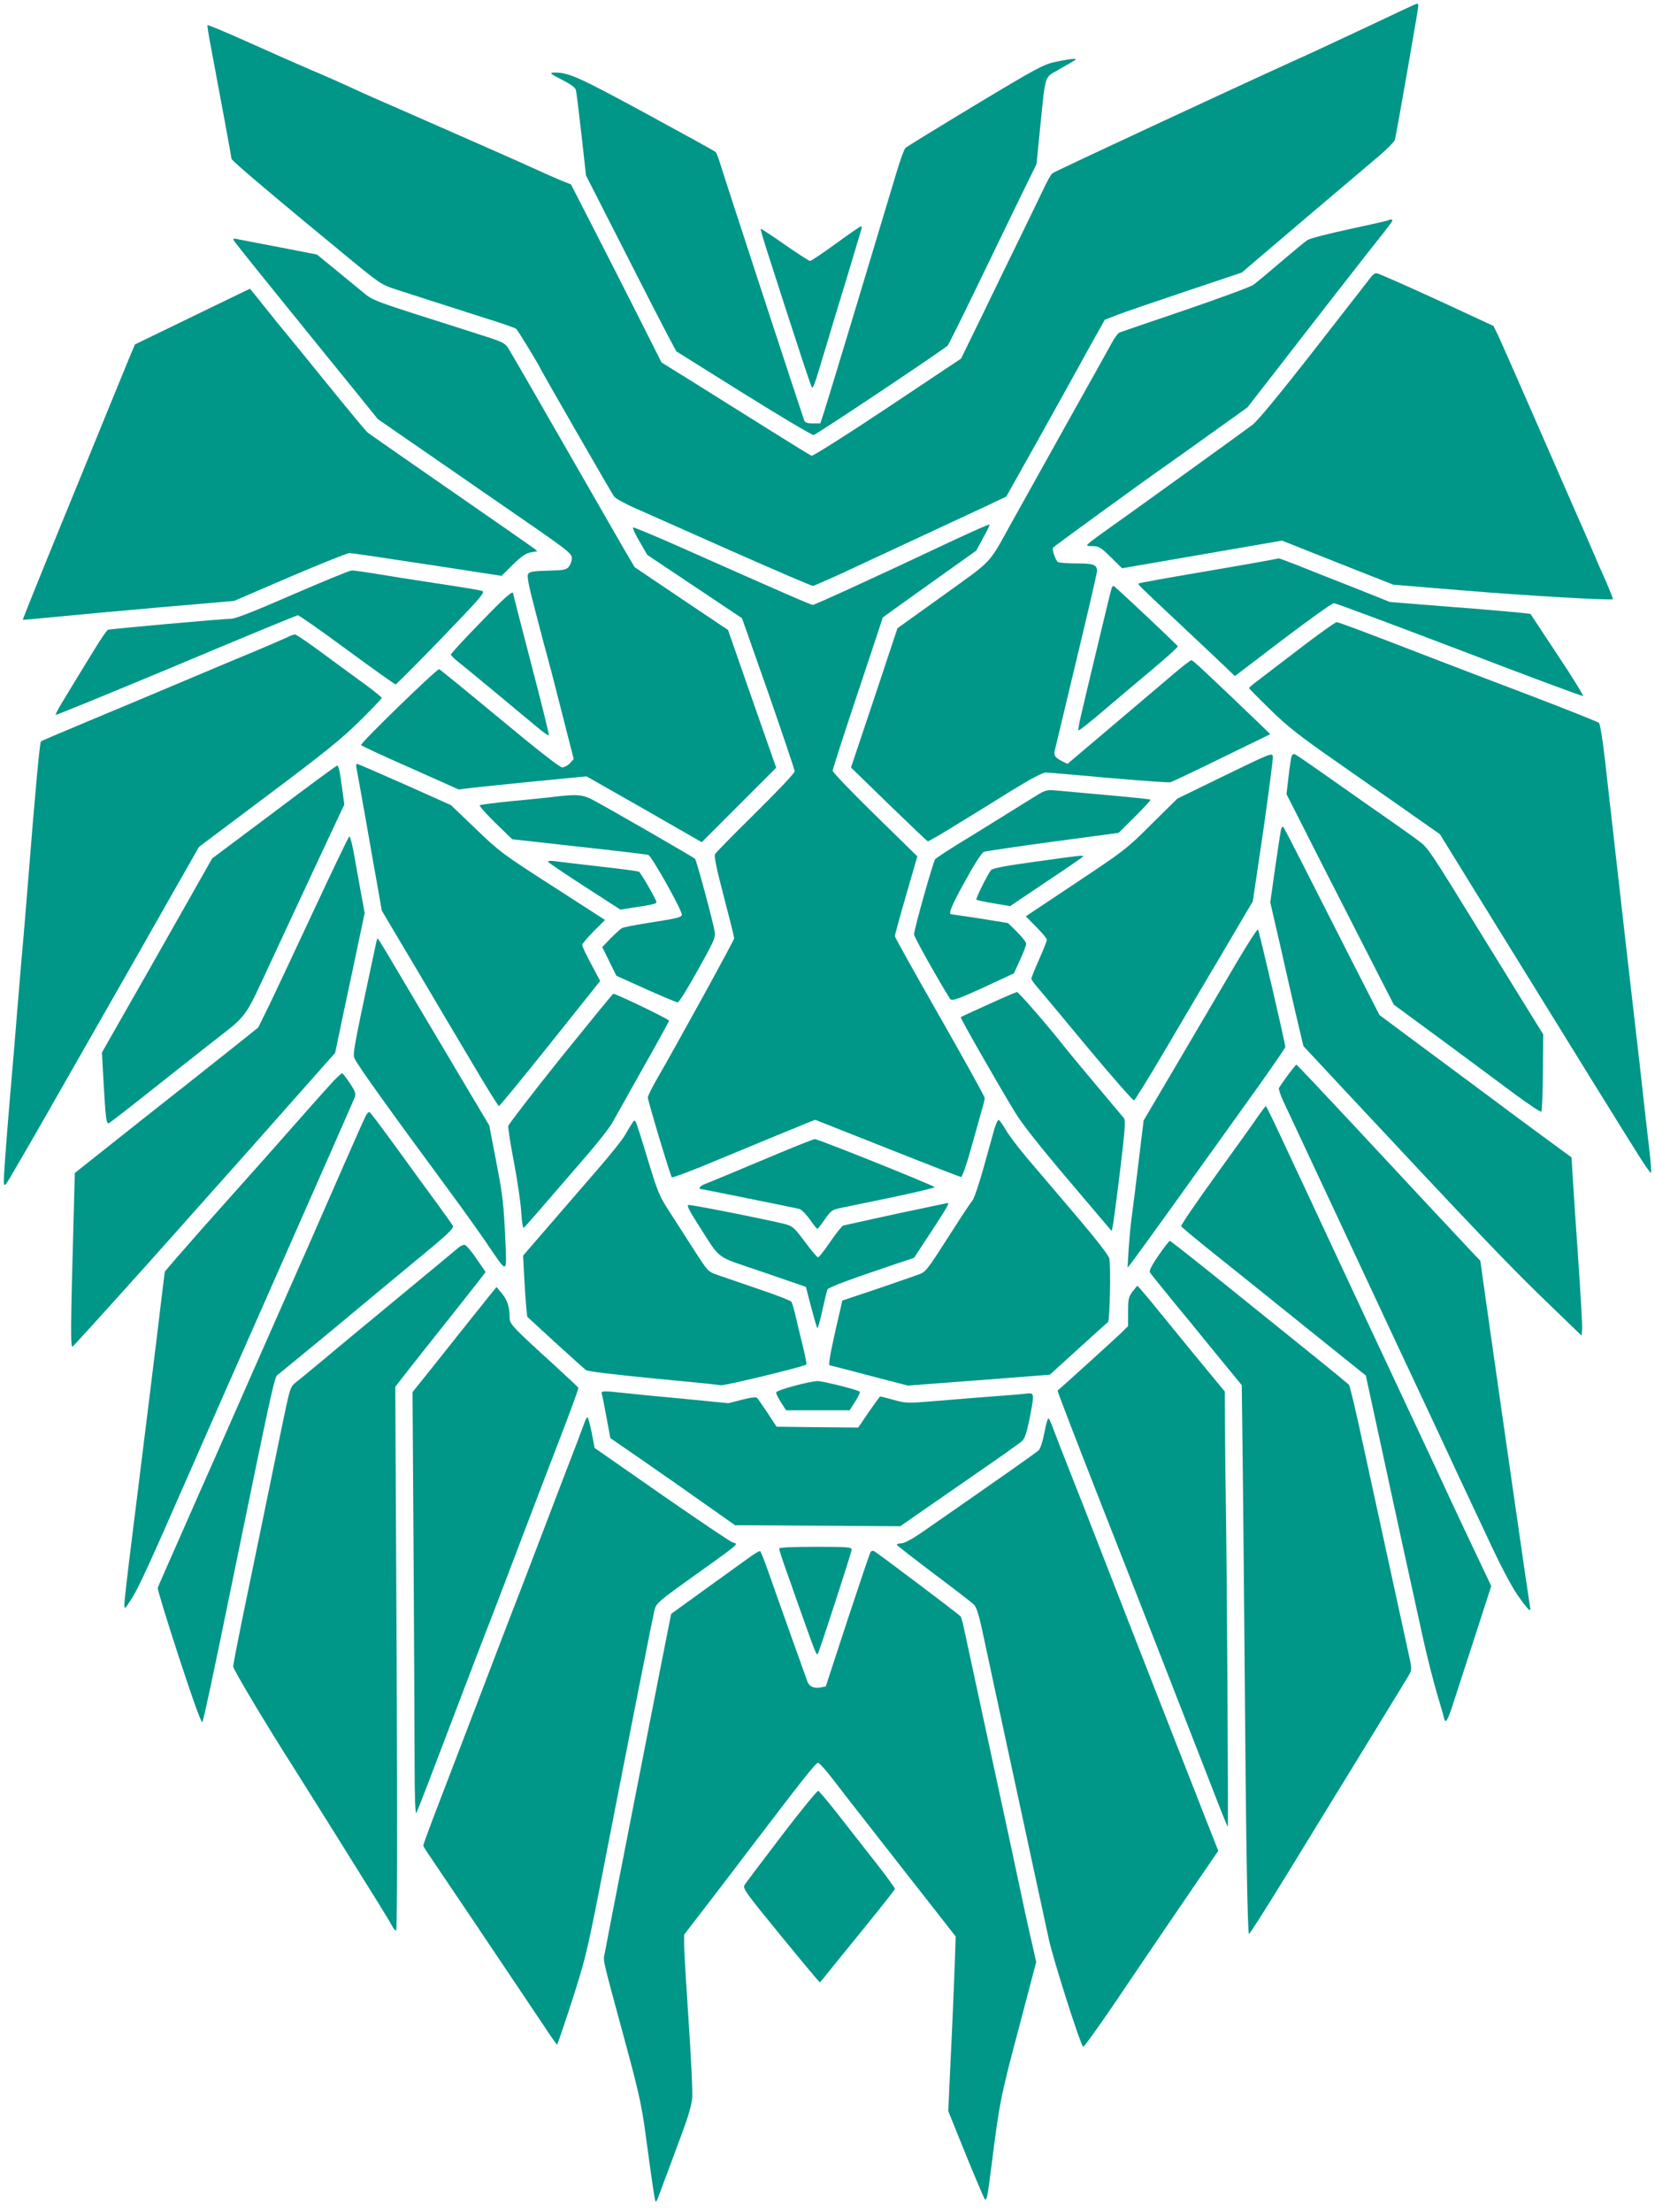
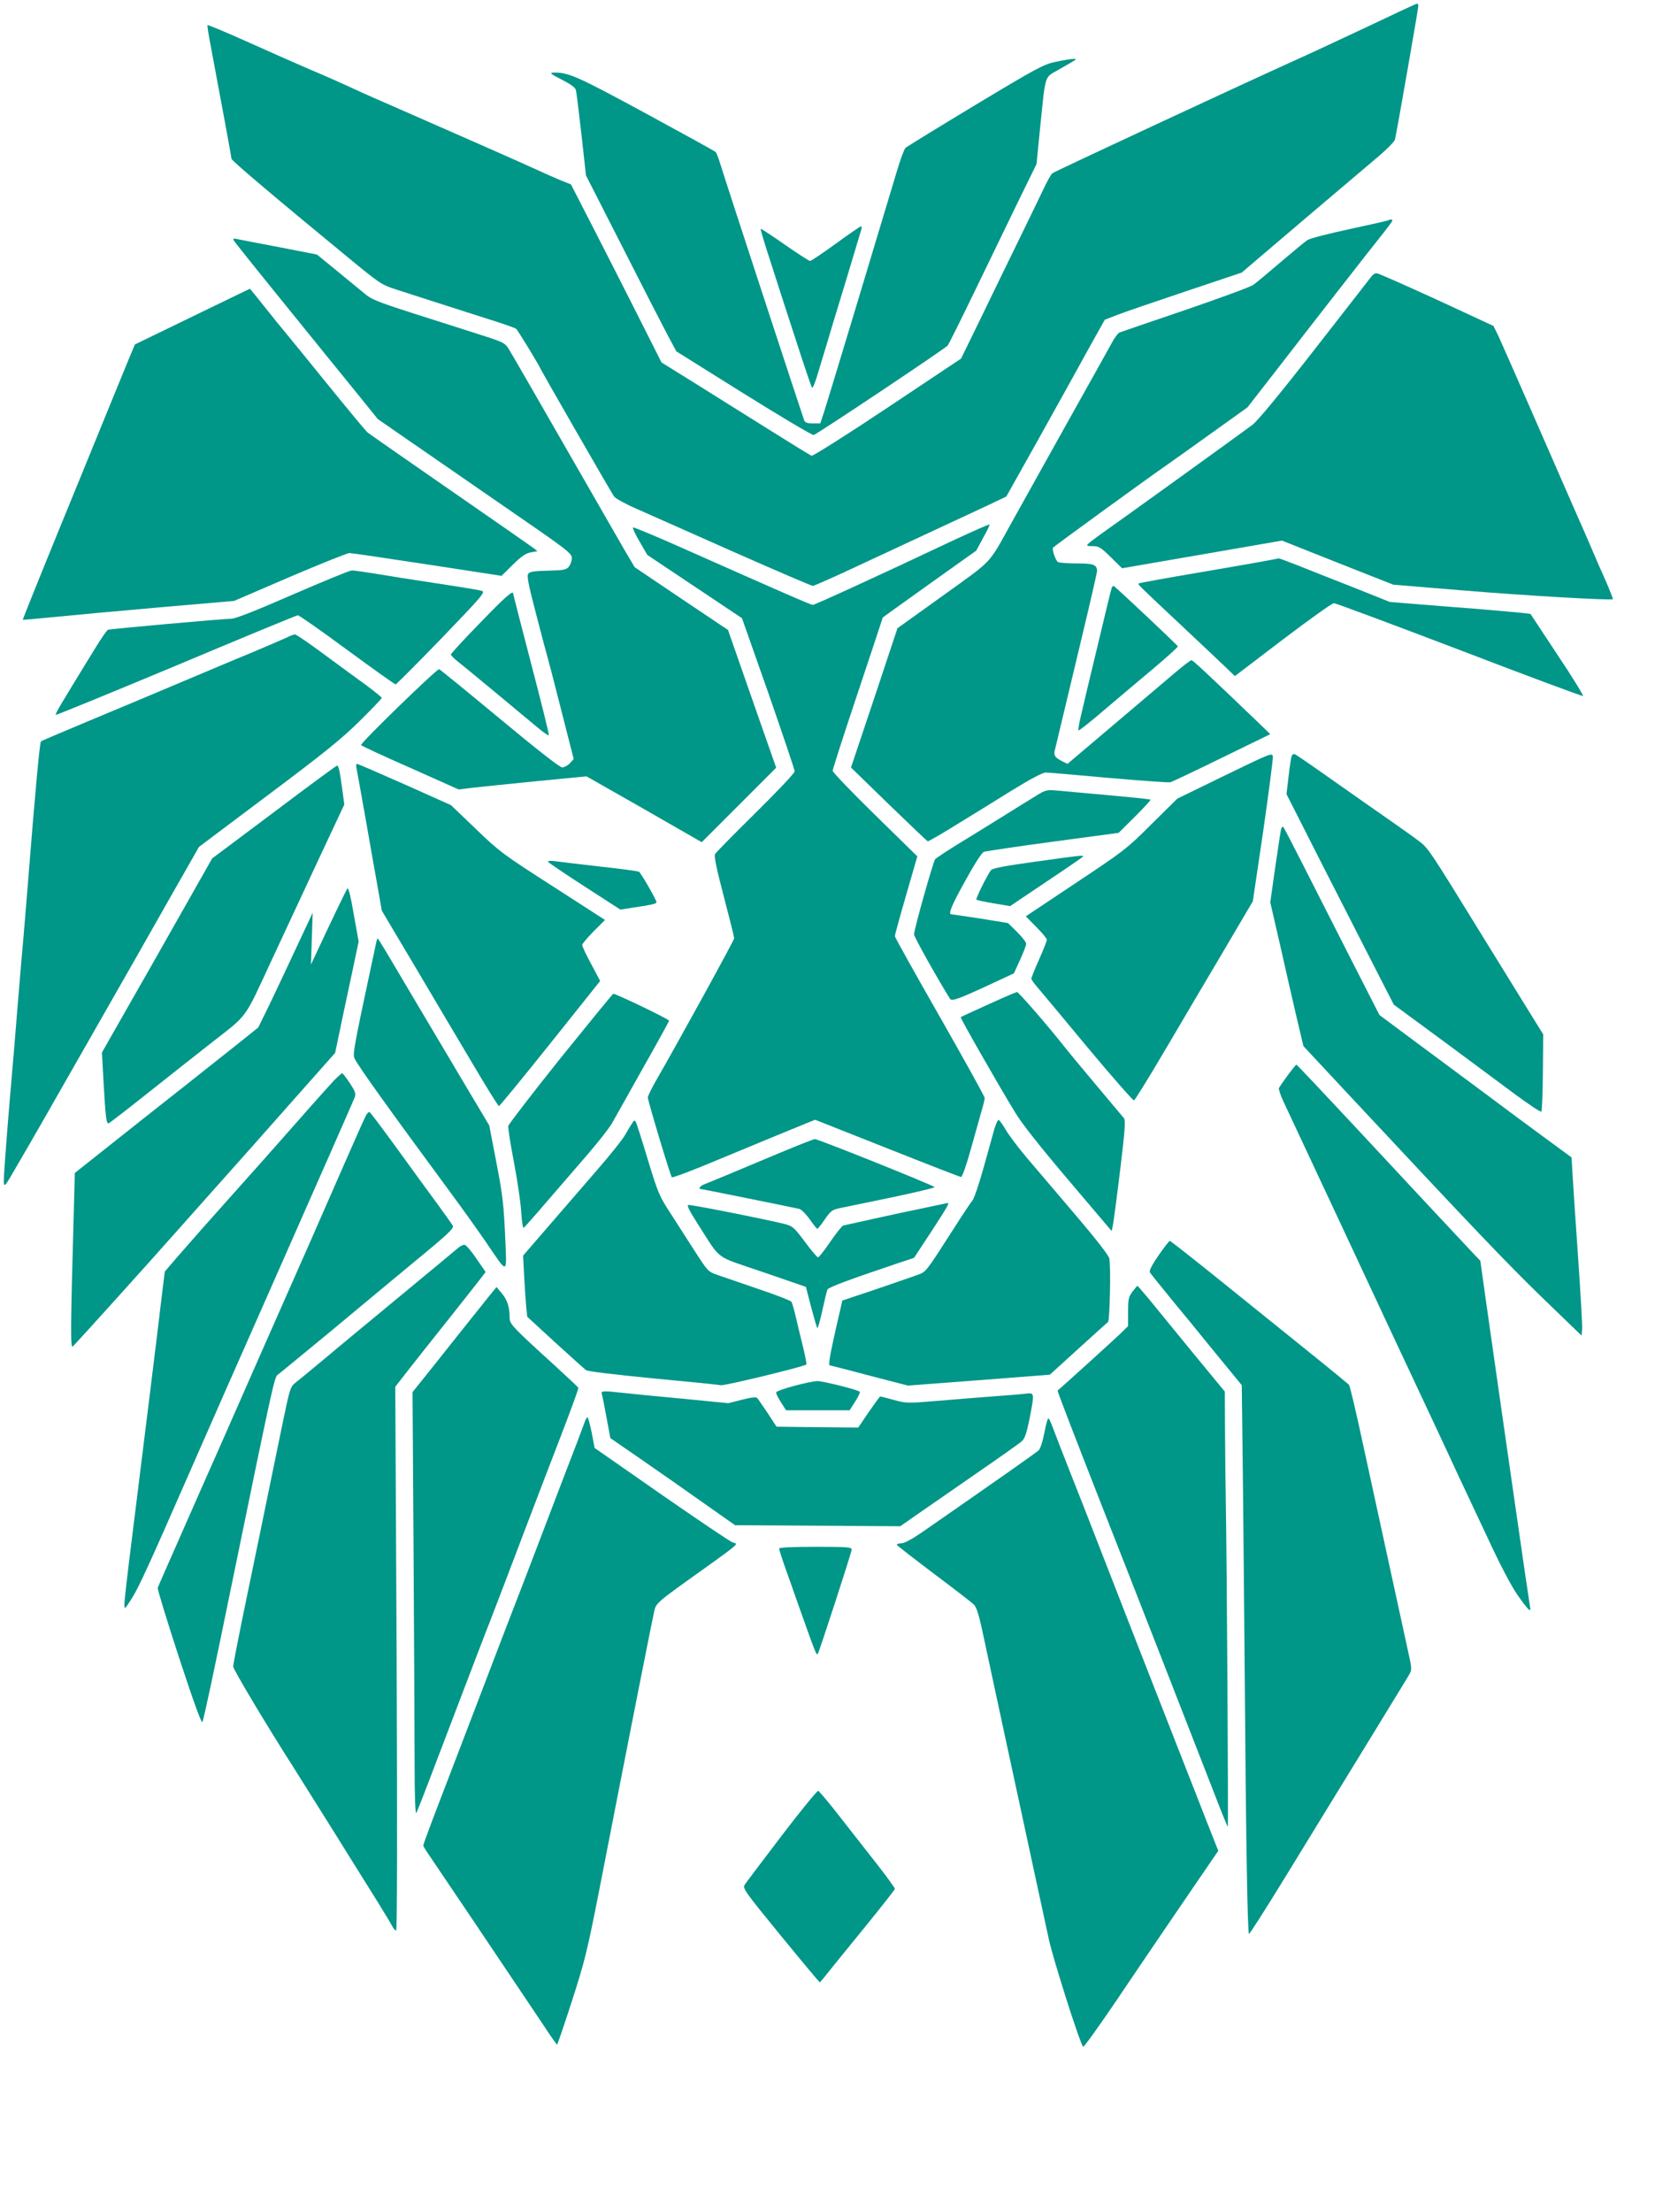
<svg xmlns="http://www.w3.org/2000/svg" version="1.0" width="958pt" height="1280pt" viewBox="0 0 958 1280" preserveAspectRatio="xMidYMid meet">
  <g transform="translate(0,1280) scale(0.1,-0.1)" fill="#009688" stroke="none">
    <path d="M7910 12643 c-157 -74 -348 -163 -425 -197 -320 -145 -1381 -638 -1394 -649 -8 -7 -33 -52 -56 -102 -24 -49 -90 -187 -148 -305 -58 -118 -154 -316 -214 -440 l-110 -225 -426 -284 c-234 -156 -432 -281 -439 -278 -7 2 -119 71 -248 152 -129 81 -322 202 -428 268 l-193 120 -129 256 c-71 141 -189 373 -262 515 l-133 259 -60 24 c-33 14 -89 38 -125 55 -70 33 -556 247 -815 360 -88 38 -208 91 -266 118 -58 27 -168 76 -245 108 -76 33 -240 105 -364 161 -123 55 -226 98 -229 96 -2 -3 6 -55 18 -117 57 -303 121 -648 121 -657 0 -10 254 -225 670 -567 187 -154 199 -162 280 -188 47 -15 146 -47 220 -71 74 -24 209 -67 300 -96 91 -28 170 -56 177 -61 10 -8 130 -205 142 -232 7 -17 410 -717 425 -738 8 -12 68 -45 133 -73 65 -29 318 -141 561 -249 244 -108 450 -196 457 -196 7 0 125 52 261 116 137 64 339 158 449 209 110 51 247 115 305 142 l105 50 190 339 c104 186 232 417 284 512 l96 172 75 29 c41 16 220 77 396 136 l322 108 89 76 c49 42 206 175 348 296 143 121 301 255 352 298 51 43 95 88 98 100 11 47 135 758 135 772 0 8 -3 15 -7 14 -5 0 -136 -61 -293 -136z" />
    <path d="M6110 12442 c-68 -14 -106 -34 -465 -250 -214 -129 -396 -241 -403 -247 -8 -7 -31 -70 -52 -141 -114 -381 -403 -1338 -421 -1391 l-21 -63 -43 0 c-32 0 -45 5 -50 18 -12 32 -456 1386 -480 1466 -13 43 -27 82 -32 86 -4 5 -188 106 -407 225 -395 214 -445 236 -530 235 -27 -1 -22 -6 46 -41 55 -28 79 -46 82 -62 3 -12 17 -128 32 -257 l26 -235 209 -410 c114 -225 232 -454 261 -509 l53 -99 390 -244 c215 -134 397 -242 405 -240 20 5 763 501 776 518 6 8 73 142 149 299 76 157 189 390 251 518 l114 233 20 202 c34 330 23 294 110 345 112 64 109 62 80 61 -14 -1 -59 -8 -100 -17z" />
    <path d="M8039 11526 c-2 -2 -103 -25 -224 -51 -121 -26 -231 -54 -245 -63 -14 -8 -83 -66 -155 -127 -71 -61 -143 -121 -160 -133 -16 -12 -194 -77 -395 -146 -201 -68 -372 -127 -380 -130 -8 -4 -27 -28 -41 -54 -14 -26 -135 -243 -269 -482 -133 -239 -275 -493 -315 -565 -137 -247 -102 -209 -395 -420 l-265 -190 -134 -403 -135 -403 218 -212 c121 -117 222 -213 226 -215 4 -1 74 39 156 90 82 50 228 140 324 200 112 69 185 108 203 108 15 0 179 -14 365 -31 185 -16 346 -28 357 -25 11 3 146 67 299 142 l279 136 -64 62 c-299 287 -384 366 -392 366 -6 0 -49 -33 -96 -73 -47 -40 -207 -175 -354 -300 l-268 -227 -32 16 c-39 20 -48 33 -42 59 10 43 78 327 159 665 47 196 86 365 86 376 0 37 -20 44 -119 44 -53 0 -101 4 -107 8 -14 9 -35 72 -29 83 5 7 552 405 667 484 24 17 137 97 251 179 l208 149 102 131 c56 72 114 147 129 166 89 116 488 628 543 696 36 45 65 84 65 88 0 7 -14 8 -21 2z" />
    <path d="M4838 11390 c-76 -55 -143 -100 -149 -100 -6 0 -72 43 -147 95 -74 52 -137 93 -139 91 -2 -2 25 -93 61 -202 35 -110 101 -314 147 -454 45 -140 86 -259 89 -263 4 -5 17 24 29 65 12 40 35 116 51 168 15 52 67 223 115 380 47 157 88 293 91 303 3 9 2 17 -3 17 -4 0 -70 -45 -145 -100z" />
    <path d="M1351 11412 c2 -6 142 -181 311 -389 168 -208 356 -439 416 -513 l109 -135 304 -210 c167 -115 343 -237 391 -270 408 -281 428 -295 428 -325 0 -15 -8 -37 -17 -49 -16 -18 -30 -21 -122 -23 -84 -2 -106 -6 -114 -19 -8 -13 4 -72 47 -235 31 -121 61 -232 66 -249 5 -16 41 -155 80 -309 l71 -278 -22 -24 c-12 -13 -32 -24 -45 -24 -14 0 -141 99 -360 281 -187 155 -345 284 -352 287 -12 4 -452 -423 -452 -439 0 -3 127 -63 283 -131 l282 -126 80 10 c44 5 211 22 370 38 l290 28 334 -190 333 -191 216 216 215 215 -84 239 c-46 131 -108 310 -139 398 l-56 160 -270 181 -270 182 -61 103 c-33 57 -192 334 -353 614 -161 281 -303 527 -316 547 -23 36 -31 39 -201 93 -616 196 -578 181 -653 243 -38 31 -111 91 -162 133 l-93 76 -220 43 c-121 23 -231 44 -244 47 -15 4 -22 2 -20 -5z" />
    <path d="M7939 11201 c-8 -10 -155 -200 -328 -421 -197 -253 -330 -414 -360 -437 -52 -40 -817 -591 -888 -640 -25 -18 -53 -39 -62 -48 -14 -13 -11 -15 24 -15 35 0 47 -7 105 -64 l65 -64 463 80 463 80 322 -128 322 -127 400 -33 c360 -30 863 -59 871 -51 2 2 -17 50 -42 108 -26 57 -59 133 -74 169 -15 36 -68 157 -118 270 -49 113 -160 365 -245 560 -85 195 -168 382 -183 415 l-29 59 -330 153 c-182 83 -337 152 -346 152 -9 1 -23 -8 -30 -18z" />
    <path d="M1113 10968 l-332 -161 -32 -76 c-17 -42 -66 -161 -109 -266 -42 -104 -175 -428 -294 -719 -119 -291 -215 -530 -214 -532 2 -1 84 6 183 16 99 10 374 35 610 56 l430 37 323 139 c178 76 333 138 345 138 12 0 215 -30 451 -66 l429 -66 66 65 c50 49 75 66 104 71 l38 7 -23 18 c-13 10 -230 161 -483 336 -253 175 -468 325 -479 334 -10 9 -113 133 -229 276 -116 143 -224 276 -241 296 -17 20 -71 86 -120 148 -48 61 -89 111 -90 110 0 0 -150 -72 -333 -161z" />
    <path d="M5524 9676 c-462 -218 -808 -376 -819 -376 -12 0 -181 74 -762 332 -150 67 -276 119 -279 116 -3 -4 14 -41 39 -83 l44 -76 274 -183 274 -183 153 -434 c83 -239 152 -443 152 -452 0 -10 -102 -118 -226 -240 -124 -122 -230 -230 -235 -239 -6 -12 8 -83 51 -246 33 -126 60 -234 60 -241 0 -11 -323 -599 -454 -826 -25 -44 -46 -87 -46 -95 0 -19 130 -452 139 -462 4 -4 126 42 271 103 146 61 331 137 411 170 l147 60 417 -165 c229 -91 422 -166 428 -166 7 0 31 68 56 158 24 86 52 186 62 221 11 35 19 70 19 78 0 8 -117 219 -260 470 -143 250 -260 460 -260 466 0 7 29 113 65 237 l65 225 -245 240 c-135 132 -245 247 -245 255 0 9 65 211 145 450 80 239 145 436 145 437 0 1 122 88 270 194 l271 193 40 74 c23 40 39 75 37 77 -2 3 -94 -38 -204 -89z" />
    <path d="M7350 9559 c-25 -5 -205 -37 -400 -70 -195 -33 -356 -62 -359 -65 -6 -5 -5 -6 254 -249 105 -98 215 -203 247 -233 l56 -54 277 211 c153 116 286 211 296 211 11 0 337 -122 726 -270 388 -149 711 -269 716 -267 5 1 -61 109 -148 239 l-156 236 -52 6 c-29 3 -140 13 -247 22 -107 8 -267 21 -355 28 l-160 13 -215 86 c-118 46 -262 103 -319 126 -57 22 -106 41 -110 40 -3 -1 -26 -5 -51 -10z" />
    <path d="M1695 9360 c-208 -91 -332 -140 -355 -140 -46 0 -702 -59 -715 -64 -6 -2 -38 -48 -71 -102 -200 -325 -236 -385 -231 -390 2 -3 316 126 697 285 380 160 698 291 704 291 7 0 136 -90 285 -200 150 -110 276 -200 281 -200 4 0 124 120 266 267 238 247 255 268 233 274 -13 5 -132 24 -264 44 -132 20 -292 45 -355 56 -63 10 -124 19 -135 18 -11 0 -164 -63 -340 -139z" />
    <path d="M6435 9398 c-3 -7 -39 -155 -80 -328 -42 -173 -85 -355 -96 -403 -12 -48 -19 -90 -16 -93 3 -3 70 50 149 118 80 68 209 177 287 242 78 66 140 122 139 126 -5 10 -366 350 -372 350 -4 0 -9 -6 -11 -12z" />
    <path d="M2778 9195 c-93 -95 -168 -177 -168 -182 0 -5 19 -25 43 -43 48 -38 358 -295 457 -378 35 -30 66 -50 67 -46 2 5 -44 191 -102 412 -58 222 -105 406 -105 408 0 21 -50 -24 -192 -171z" />
-     <path d="M7519 9044 c-112 -86 -223 -170 -246 -188 -23 -17 -42 -34 -43 -37 0 -3 55 -59 123 -125 101 -99 170 -153 397 -311 151 -106 345 -241 430 -301 l155 -109 302 -489 c492 -797 761 -1231 850 -1372 36 -57 67 -101 70 -98 3 2 -2 67 -11 143 -9 76 -34 296 -55 488 -22 193 -50 430 -61 528 -11 98 -43 375 -70 615 -27 240 -59 523 -71 627 -12 105 -27 195 -33 202 -6 6 -184 77 -396 158 -212 80 -459 175 -550 210 -399 154 -560 215 -573 215 -8 0 -106 -70 -218 -156z" />
    <path d="M1655 9109 c-22 -10 -114 -50 -205 -88 -91 -37 -277 -116 -415 -174 -137 -58 -371 -156 -520 -218 -148 -62 -274 -115 -278 -119 -7 -6 -33 -285 -77 -840 -11 -135 -26 -321 -35 -415 -8 -93 -19 -228 -25 -299 -5 -71 -26 -318 -46 -549 -19 -230 -34 -432 -32 -449 3 -27 8 -21 57 64 30 51 71 122 92 158 20 36 48 83 61 106 13 22 154 270 314 550 160 280 362 634 448 787 l158 277 401 301 c327 245 426 325 530 428 70 69 127 129 127 133 0 3 -39 35 -87 71 -49 35 -159 116 -246 180 -87 65 -164 117 -170 116 -7 0 -30 -9 -52 -20z" />
    <path d="M7090 8313 l-275 -134 -150 -148 c-144 -144 -161 -156 -439 -341 l-288 -192 61 -62 c34 -34 61 -67 61 -74 0 -6 -20 -57 -45 -113 -25 -56 -45 -106 -45 -112 0 -5 15 -26 33 -47 17 -20 149 -177 291 -349 143 -171 265 -310 270 -308 6 2 90 138 187 303 97 164 249 423 339 574 l162 275 60 405 c32 223 57 417 56 431 -3 25 -6 24 -278 -108z" />
    <path d="M7477 8426 c-3 -8 -12 -62 -18 -118 l-12 -103 208 -410 c115 -226 255 -499 311 -609 l102 -199 128 -94 c122 -89 213 -157 569 -421 82 -61 153 -108 157 -104 4 4 8 106 9 227 l2 220 -90 145 c-49 80 -154 250 -234 379 -342 555 -340 553 -399 597 -30 23 -103 74 -161 115 -59 41 -205 143 -324 227 -120 85 -223 156 -230 158 -7 3 -15 -2 -18 -10z" />
    <path d="M2063 8358 c3 -13 26 -142 52 -288 26 -146 57 -327 71 -402 l24 -137 192 -323 c105 -178 256 -432 335 -565 79 -134 147 -243 151 -243 4 0 138 163 297 362 l289 362 -52 98 c-29 53 -52 103 -52 110 0 7 30 42 66 79 l66 66 -301 194 c-288 185 -308 199 -446 332 l-144 138 -268 120 c-147 65 -271 119 -276 119 -5 0 -7 -10 -4 -22z" />
    <path d="M1586 8101 l-358 -268 -175 -309 c-96 -170 -240 -423 -319 -561 l-144 -253 10 -182 c11 -190 15 -228 28 -228 4 0 115 86 247 191 132 105 294 232 360 284 200 156 178 125 333 460 77 165 204 437 282 605 l143 305 -12 90 c-15 109 -21 135 -30 135 -4 0 -169 -121 -365 -269z" />
    <path d="M5995 8194 c-33 -20 -123 -76 -200 -124 -77 -48 -192 -119 -256 -158 -64 -40 -121 -77 -126 -84 -12 -16 -123 -409 -122 -435 0 -14 135 -255 208 -372 10 -17 52 -1 258 95 l112 52 35 77 c20 43 36 85 36 94 0 9 -24 40 -53 69 l-52 51 -160 26 c-88 13 -164 25 -169 25 -19 0 4 55 85 200 50 91 92 156 104 161 11 4 191 31 400 59 l380 51 95 94 c52 52 92 96 90 98 -3 3 -113 14 -245 26 -132 12 -267 24 -300 27 -56 5 -64 3 -120 -32z" />
-     <path d="M3210 8190 c-36 -5 -146 -16 -245 -25 -99 -10 -183 -21 -188 -24 -4 -4 37 -50 90 -102 l98 -95 385 -43 c212 -23 392 -45 402 -47 20 -6 201 -330 195 -348 -6 -15 -23 -19 -201 -47 -70 -11 -136 -24 -145 -29 -9 -4 -38 -31 -66 -59 l-49 -51 41 -83 41 -83 171 -77 c94 -42 177 -77 184 -77 7 0 59 83 116 186 93 166 103 189 98 222 -9 58 -105 414 -114 423 -9 9 -480 281 -581 335 -67 37 -98 40 -232 24z" />
    <path d="M7415 7999 c-3 -13 -18 -113 -34 -222 l-28 -198 58 -252 c31 -139 74 -326 95 -416 l39 -164 234 -251 c768 -822 942 -1004 1148 -1204 l228 -220 3 38 c2 21 -9 207 -23 412 -14 205 -29 420 -32 477 l-6 104 -161 118 c-89 65 -242 179 -341 253 -99 73 -277 205 -395 293 l-215 160 -170 333 c-93 183 -217 427 -275 541 -58 114 -108 211 -112 214 -4 4 -10 -3 -13 -16z" />
-     <path d="M1810 7519 c-113 -242 -230 -491 -260 -552 l-55 -112 -106 -85 c-59 -47 -198 -157 -309 -245 -112 -88 -303 -239 -425 -336 l-222 -176 -6 -229 c-19 -679 -20 -790 -5 -774 35 35 431 474 627 695 117 132 246 276 285 320 40 44 192 216 339 382 l267 301 50 239 c28 131 67 313 86 405 l35 166 -25 134 c-13 73 -27 151 -31 173 -13 79 -27 135 -33 135 -4 0 -99 -199 -212 -441z" />
+     <path d="M1810 7519 c-113 -242 -230 -491 -260 -552 l-55 -112 -106 -85 c-59 -47 -198 -157 -309 -245 -112 -88 -303 -239 -425 -336 l-222 -176 -6 -229 c-19 -679 -20 -790 -5 -774 35 35 431 474 627 695 117 132 246 276 285 320 40 44 192 216 339 382 l267 301 50 239 c28 131 67 313 86 405 c-13 73 -27 151 -31 173 -13 79 -27 135 -33 135 -4 0 -99 -199 -212 -441z" />
    <path d="M5991 7814 c-179 -25 -247 -38 -255 -49 -25 -35 -89 -165 -84 -170 3 -4 48 -13 100 -22 l95 -16 211 142 c117 78 212 143 212 146 0 7 -15 6 -279 -31z" />
    <path d="M3173 7813 c4 -6 99 -70 212 -143 l206 -133 77 12 c114 17 132 22 132 31 0 13 -90 169 -101 176 -6 3 -104 17 -217 29 -114 13 -231 27 -261 31 -36 5 -52 4 -48 -3z" />
-     <path d="M7153 7222 c-67 -114 -214 -364 -327 -556 l-206 -349 -30 -246 c-16 -135 -34 -279 -40 -320 -6 -41 -13 -122 -17 -180 l-6 -106 20 25 c11 14 112 153 225 310 112 157 309 430 436 608 128 177 232 328 232 334 0 22 -152 673 -158 680 -4 4 -62 -86 -129 -200z" />
    <path d="M2177 7343 c-3 -16 -20 -93 -37 -173 -90 -422 -99 -472 -88 -494 28 -54 190 -280 563 -786 67 -91 157 -217 200 -280 124 -183 118 -183 111 -5 -10 232 -15 274 -56 486 l-38 197 -178 299 c-181 304 -328 553 -416 701 -27 45 -50 82 -52 82 -2 0 -6 -12 -9 -27z" />
    <path d="M5720 6988 c-85 -38 -157 -72 -159 -73 -4 -5 228 -410 316 -553 42 -69 148 -202 311 -394 l247 -291 7 34 c4 19 23 162 42 319 28 231 32 288 22 300 -7 8 -82 98 -167 199 -85 101 -165 198 -179 216 -94 120 -264 315 -273 315 -7 -1 -82 -33 -167 -72z" />
    <path d="M3245 6678 c-164 -205 -300 -382 -303 -393 -2 -11 13 -106 33 -210 20 -105 39 -234 42 -287 3 -54 10 -95 14 -92 8 4 75 82 370 424 64 74 127 155 141 180 14 25 94 166 177 315 84 148 153 274 154 279 2 8 -305 155 -323 156 -3 0 -140 -168 -305 -372z" />
    <path d="M7454 6578 c-26 -35 -48 -68 -51 -74 -2 -7 9 -40 25 -75 32 -69 96 -205 332 -709 84 -179 196 -419 250 -535 54 -115 118 -253 143 -305 24 -52 92 -196 150 -320 58 -124 122 -261 142 -305 21 -44 93 -198 161 -342 77 -167 143 -292 179 -343 65 -92 80 -105 71 -64 -5 25 -161 1107 -257 1784 l-30 215 -43 45 c-58 61 -296 316 -689 738 -181 194 -330 352 -333 352 -2 0 -25 -28 -50 -62z" />
    <path d="M1933 6548 c-22 -24 -116 -128 -208 -233 -92 -104 -182 -206 -199 -225 -52 -58 -266 -298 -346 -388 -41 -47 -109 -124 -151 -172 l-75 -87 -13 -104 c-15 -133 -129 -1056 -181 -1470 -22 -174 -40 -332 -40 -350 0 -34 1 -33 42 31 39 60 104 202 335 730 169 384 273 622 463 1050 295 668 482 1092 493 1120 8 22 4 34 -28 83 -21 31 -41 57 -44 57 -4 0 -25 -19 -48 -42z" />
-     <path d="M7287 6348 c-19 -29 -129 -183 -245 -343 -115 -159 -207 -294 -205 -300 2 -5 84 -73 181 -151 97 -77 337 -270 532 -427 l356 -286 93 -428 c94 -437 172 -791 241 -1105 22 -97 56 -232 76 -300 20 -67 39 -133 42 -145 8 -41 20 -24 52 75 17 53 74 229 127 391 l95 294 -55 116 c-31 64 -106 224 -168 356 -61 132 -162 348 -224 480 -62 132 -175 375 -253 540 -77 165 -193 413 -257 550 -64 138 -145 311 -180 385 -113 243 -164 350 -168 350 -2 0 -20 -24 -40 -52z" />
    <path d="M2117 6343 c-8 -15 -63 -138 -122 -273 -107 -245 -162 -370 -195 -445 -10 -22 -138 -312 -285 -645 -146 -333 -306 -695 -355 -805 -204 -463 -243 -551 -247 -562 -3 -6 53 -188 123 -403 88 -267 131 -386 136 -373 9 24 59 255 173 813 235 1145 244 1182 262 1195 10 7 142 116 294 241 151 126 378 314 502 417 190 156 226 190 218 205 -5 9 -46 67 -90 127 -45 61 -149 203 -231 317 -83 114 -155 210 -160 213 -5 3 -16 -7 -23 -22z" />
    <path d="M3658 6299 c-9 -13 -27 -44 -41 -68 -14 -25 -86 -115 -160 -200 -74 -86 -201 -232 -282 -326 l-147 -170 6 -120 c4 -66 9 -146 12 -177 l6 -57 161 -148 c89 -81 169 -153 178 -160 9 -8 161 -26 385 -48 203 -19 382 -37 397 -40 22 -4 482 108 495 120 2 2 -7 50 -21 107 -14 57 -33 135 -42 174 -9 39 -20 76 -24 82 -4 6 -87 39 -186 72 -99 34 -206 71 -239 82 -58 20 -58 21 -135 140 -42 65 -106 165 -142 221 -62 95 -71 116 -129 307 -34 113 -65 211 -70 219 -6 11 -11 9 -22 -10z" />
    <path d="M5756 6268 c-8 -29 -36 -129 -62 -223 -26 -93 -55 -179 -64 -190 -10 -11 -59 -85 -110 -165 -159 -248 -159 -248 -204 -265 -23 -8 -131 -46 -240 -83 l-200 -67 -38 -165 c-34 -151 -44 -210 -35 -210 2 0 105 -26 228 -59 l224 -58 411 31 411 32 164 149 c90 82 168 152 173 156 10 9 17 325 7 368 -3 17 -82 118 -192 247 -103 121 -229 269 -281 330 -52 61 -109 137 -127 168 -18 31 -36 56 -41 56 -5 0 -15 -24 -24 -52z" />
    <path d="M4525 6134 c-286 -120 -418 -175 -447 -186 -25 -9 -39 -28 -20 -28 7 0 525 -105 569 -115 12 -3 39 -30 60 -60 21 -30 41 -55 44 -55 3 0 23 24 43 54 33 48 43 56 84 65 26 5 161 33 300 62 138 29 252 56 252 60 0 8 -676 279 -693 278 -7 0 -93 -34 -192 -75z" />
    <path d="M5185 5776 c-159 -35 -296 -65 -304 -67 -8 -3 -41 -45 -75 -94 -34 -50 -65 -90 -71 -90 -5 0 -40 41 -76 90 -61 82 -72 91 -114 102 -102 26 -546 114 -560 111 -11 -2 5 -33 56 -113 137 -213 90 -178 374 -275 l250 -86 30 -116 c17 -64 33 -119 36 -122 3 -4 16 42 29 101 13 60 26 114 30 122 7 13 128 58 393 147 l108 36 96 146 c99 152 111 173 97 171 -5 -1 -139 -29 -299 -63z" />
    <path d="M6706 5536 c-38 -55 -55 -89 -50 -98 4 -7 67 -85 138 -172 72 -87 156 -189 186 -227 30 -37 89 -109 132 -161 l76 -93 6 -495 c3 -272 8 -799 11 -1170 7 -943 16 -1510 25 -1510 4 0 97 145 206 323 108 177 311 507 449 732 138 226 260 424 270 442 19 32 19 34 -8 155 -64 293 -202 927 -263 1208 -36 168 -70 310 -75 317 -6 6 -110 92 -232 190 -122 98 -351 283 -510 411 -158 127 -291 232 -295 232 -5 0 -34 -38 -66 -84z" />
    <path d="M2649 5577 c-14 -12 -164 -137 -334 -277 -169 -140 -368 -304 -440 -365 -72 -60 -146 -121 -164 -135 -30 -24 -33 -33 -72 -220 -76 -368 -98 -475 -143 -695 -25 -121 -68 -330 -96 -464 -27 -133 -50 -252 -50 -264 0 -17 202 -354 345 -577 23 -36 127 -202 231 -368 104 -167 222 -356 262 -420 40 -65 78 -127 84 -140 6 -12 16 -22 21 -22 6 0 7 544 3 1573 l-8 1573 74 95 c41 52 143 182 229 289 85 107 169 214 187 237 l33 43 -53 77 c-29 43 -60 79 -68 80 -8 2 -27 -7 -41 -20z" />
    <path d="M6556 5327 c-23 -30 -26 -43 -26 -117 l0 -83 -47 -46 c-41 -39 -352 -321 -361 -327 -3 -2 107 -286 261 -679 95 -240 576 -1471 649 -1660 38 -99 72 -182 75 -185 4 -5 -5 1542 -12 1925 -2 94 -3 265 -4 381 l-1 212 -192 233 c-105 129 -219 267 -251 307 -33 39 -61 72 -63 72 -2 0 -14 -15 -28 -33z" />
    <path d="M2826 5294 c-25 -32 -67 -84 -91 -114 -24 -30 -112 -140 -195 -245 l-152 -190 6 -940 c3 -517 6 -1068 6 -1225 0 -175 4 -279 10 -270 5 9 56 139 113 290 243 637 289 758 312 815 13 33 46 119 73 190 118 310 228 600 332 869 61 158 110 292 108 296 -2 4 -64 62 -138 130 -242 220 -260 239 -260 274 0 63 -13 103 -44 141 l-32 38 -48 -59z" />
    <path d="M4596 4781 c-55 -15 -101 -31 -103 -37 -2 -5 10 -31 27 -57 l30 -47 184 0 184 0 32 50 c18 28 30 53 27 57 -12 12 -213 62 -247 62 -19 -1 -80 -13 -134 -28z" />
    <path d="M3484 4733 c3 -10 15 -71 27 -136 l22 -118 161 -111 c182 -126 193 -134 406 -284 l155 -109 478 -3 478 -3 92 64 c51 35 205 142 342 237 138 95 260 181 271 192 16 14 27 48 43 126 30 154 30 154 -21 148 -24 -3 -110 -10 -193 -16 -82 -6 -228 -18 -324 -26 -168 -14 -176 -14 -248 6 -40 11 -75 20 -78 20 -2 0 -32 -41 -66 -90 l-61 -90 -237 2 -236 3 -51 78 c-29 43 -56 83 -61 88 -7 7 -38 3 -88 -10 l-79 -20 -255 25 c-141 13 -297 28 -348 34 -127 14 -135 13 -129 -7z" />
    <path d="M3383 4568 c-6 -18 -60 -161 -121 -318 -60 -157 -146 -382 -191 -500 -45 -118 -93 -242 -106 -275 -13 -33 -94 -244 -180 -470 -86 -225 -197 -514 -246 -642 -49 -127 -89 -236 -89 -241 0 -5 19 -35 42 -68 35 -51 448 -664 660 -981 37 -57 70 -103 73 -103 2 0 41 114 86 253 74 229 88 287 156 632 171 879 314 1602 323 1635 8 29 30 49 127 120 391 280 358 253 325 265 -16 5 -202 131 -414 278 l-386 269 -17 89 c-10 49 -21 89 -25 89 -3 0 -11 -15 -17 -32z" />
    <path d="M6046 4513 c-10 -52 -23 -94 -34 -105 -15 -14 -224 -161 -662 -465 -69 -48 -115 -73 -133 -73 -16 0 -27 -4 -25 -9 2 -5 98 -79 213 -166 116 -87 220 -167 232 -179 17 -16 31 -63 63 -216 23 -107 81 -379 130 -605 49 -225 116 -538 150 -695 34 -157 75 -346 91 -420 25 -116 179 -601 199 -623 3 -4 91 118 194 270 103 153 226 334 273 403 47 69 137 201 200 293 l115 168 -68 172 c-37 95 -95 244 -130 332 -134 341 -449 1147 -504 1290 -32 83 -97 249 -145 370 -48 121 -96 245 -107 275 -11 30 -24 59 -28 63 -4 5 -15 -31 -24 -80z" />
    <path d="M4510 3840 c0 -6 16 -57 36 -113 20 -56 47 -131 59 -167 119 -335 120 -339 129 -329 7 8 196 588 196 603 0 14 -25 16 -210 16 -139 0 -210 -4 -210 -10z" />
-     <path d="M4334 3786 c-32 -23 -147 -106 -254 -183 l-195 -141 -63 -318 c-73 -371 -142 -724 -242 -1234 -39 -201 -75 -385 -79 -409 -10 -50 -19 -12 113 -498 80 -294 99 -378 121 -538 43 -316 55 -399 60 -403 2 -3 8 6 13 19 5 13 28 74 50 134 23 61 64 173 93 250 34 92 54 161 56 200 3 33 -7 231 -21 441 -14 210 -26 408 -26 441 l0 59 128 166 c70 91 168 219 217 284 347 456 417 544 430 544 7 0 41 -37 76 -82 35 -46 176 -227 314 -403 138 -176 286 -365 329 -420 l78 -100 -6 -180 c-4 -99 -13 -326 -22 -505 l-15 -325 101 -250 c56 -137 106 -254 110 -259 12 -12 16 11 40 199 45 356 52 394 155 781 l103 391 -22 99 c-29 124 -41 181 -116 534 -52 242 -113 525 -245 1135 -13 61 -29 136 -36 167 -6 31 -15 60 -18 65 -6 9 -471 360 -500 377 -8 5 -17 3 -22 -5 -5 -8 -65 -186 -134 -395 l-125 -382 -31 -6 c-35 -7 -63 5 -74 31 -8 21 -176 491 -230 646 -21 59 -41 110 -45 112 -4 2 -34 -15 -66 -39z" />
    <path d="M4525 2179 c-110 -144 -206 -272 -214 -284 -13 -21 -3 -36 208 -294 122 -149 224 -271 226 -271 2 0 26 28 53 63 27 34 125 154 216 266 91 112 166 207 166 212 0 5 -46 69 -103 142 -57 72 -154 197 -217 277 -62 80 -118 146 -124 148 -6 1 -101 -115 -211 -259z" />
  </g>
</svg>